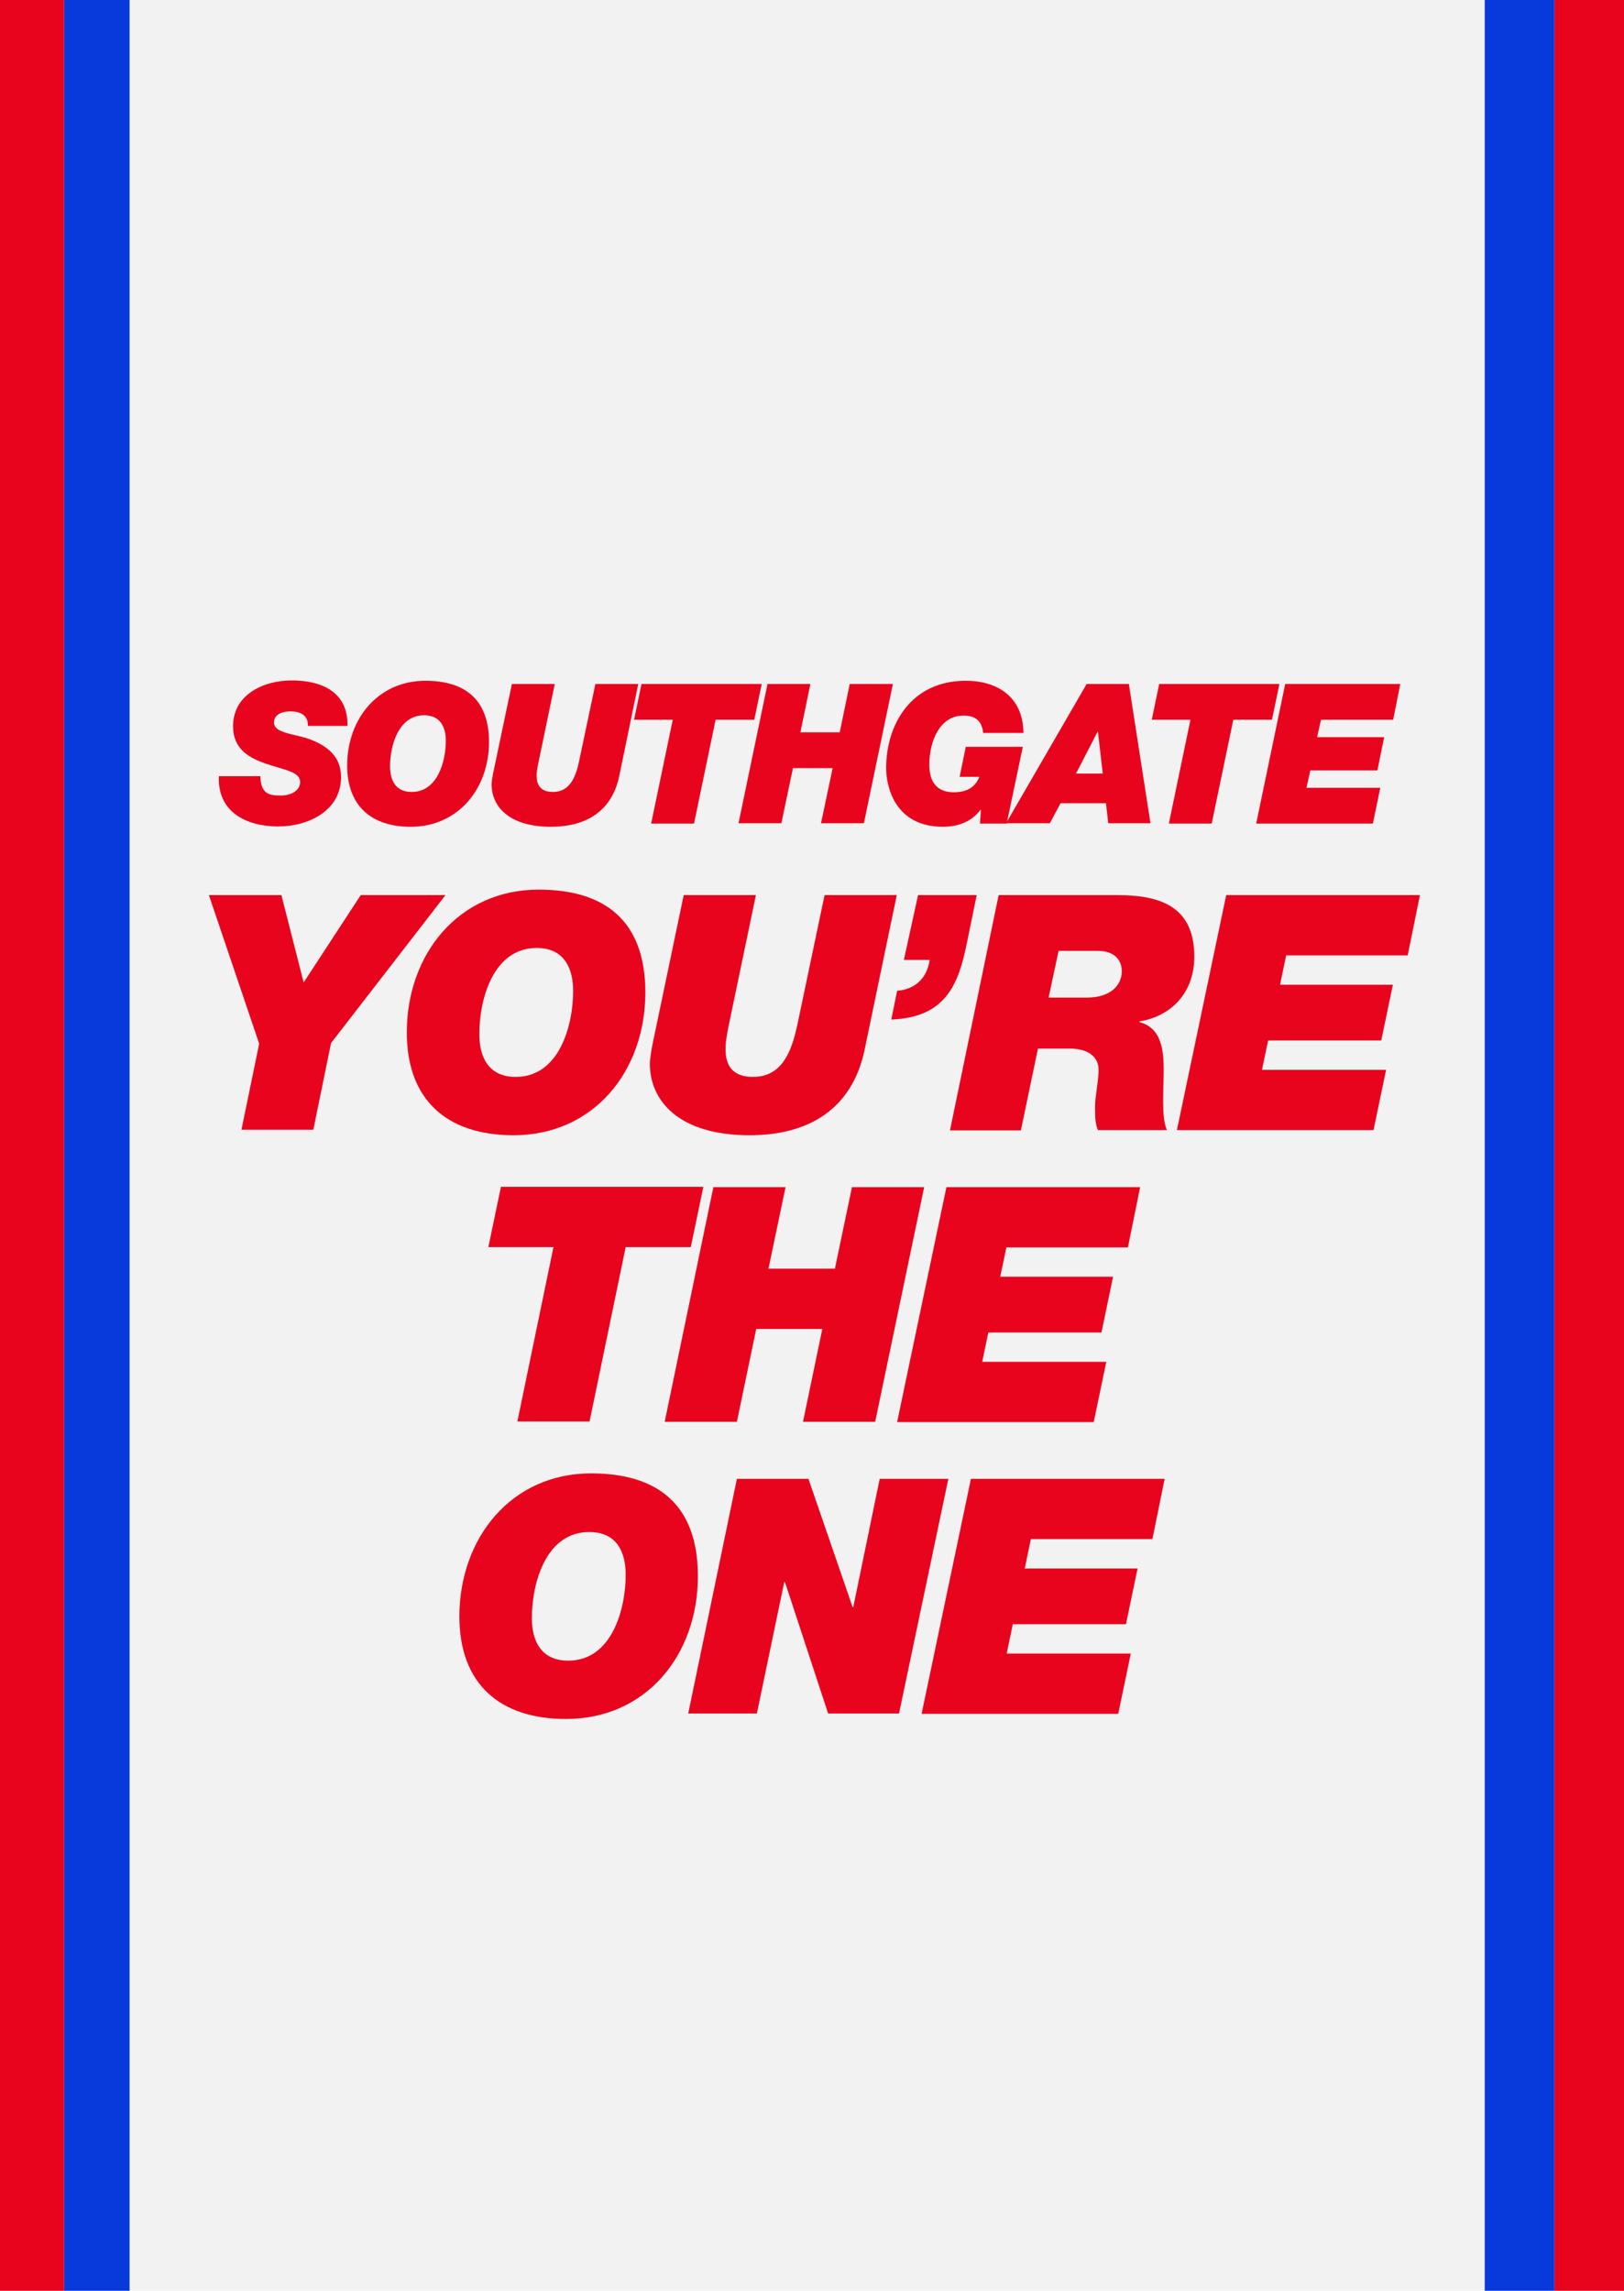
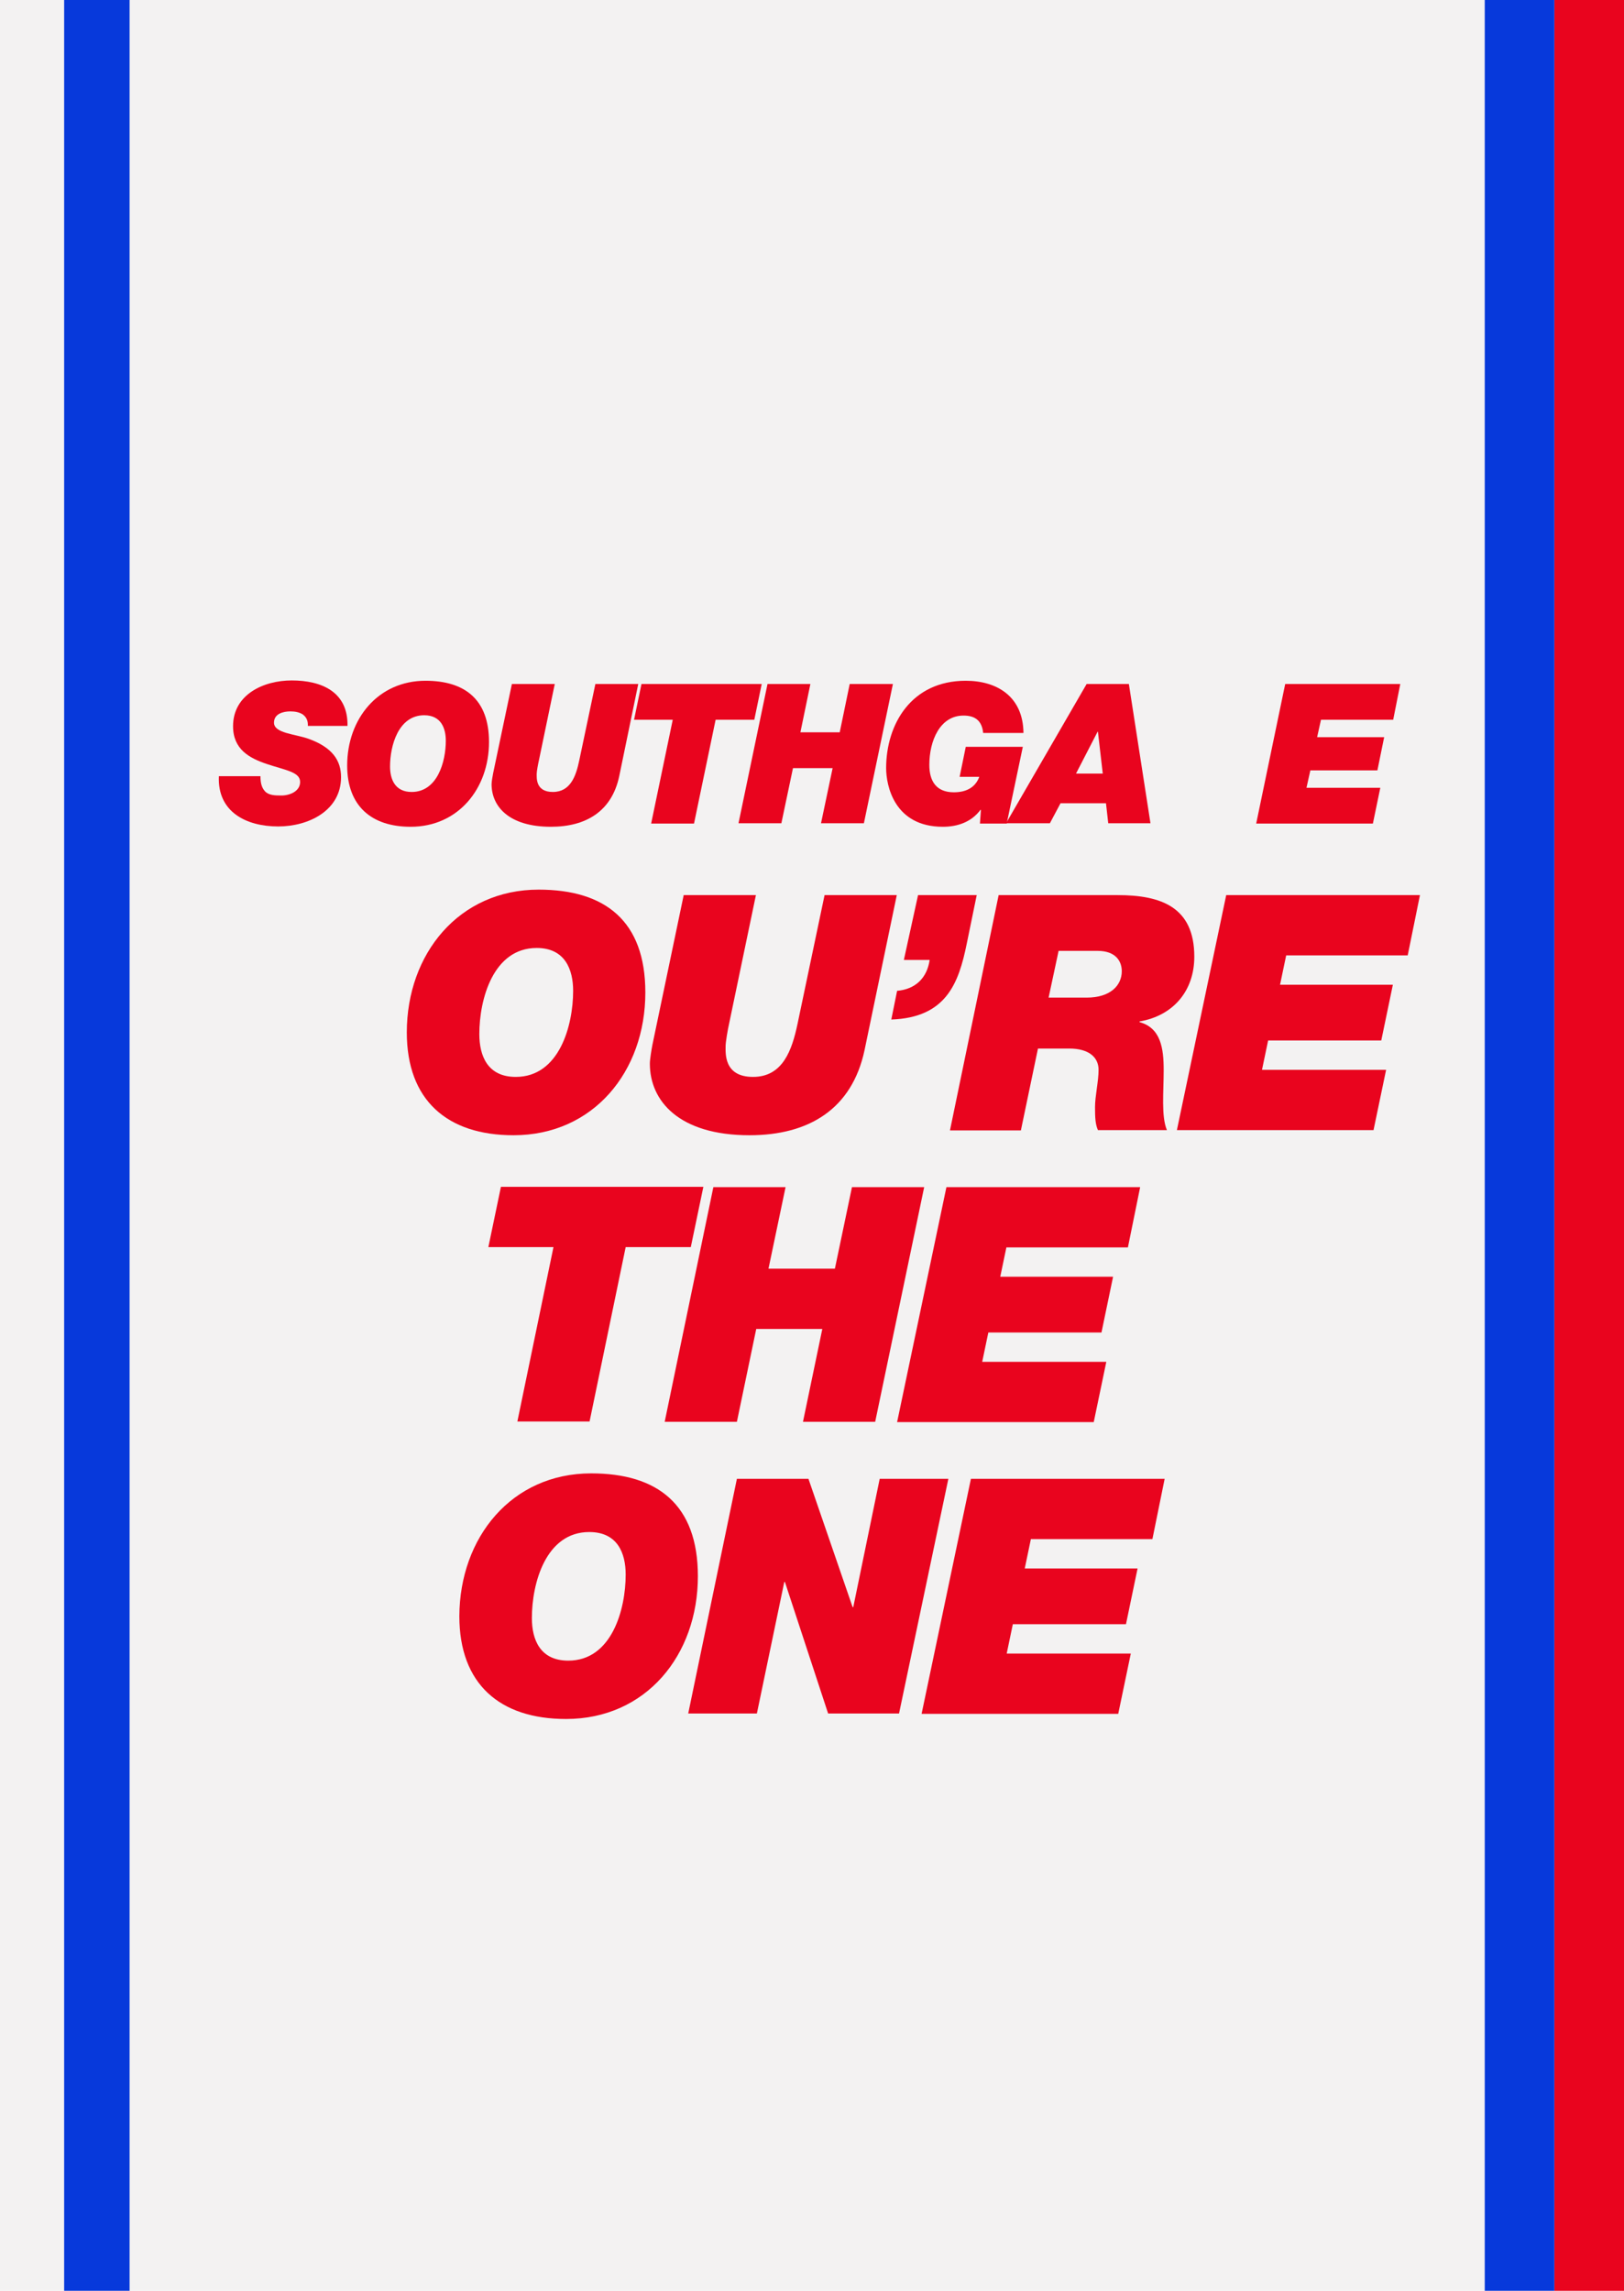
<svg xmlns="http://www.w3.org/2000/svg" version="1.1" x="0px" y="0px" viewBox="0 0 503.8 710.7" style="enable-background:new 0 0 503.8 710.7;" xml:space="preserve">
  <style type="text/css">
	.st0{fill:#f3f2f2;}
	.st1{fill:#e9041e;}
	.st2{fill:#0739db;}
</style>
  <g id="Layer_1">
    <rect y="0" class="st0" width="503.8" height="710.7" />
-     <rect y="0" class="st1" width="19.9" height="710.7" />
    <rect x="482.2" y="0" class="st1" width="21.6" height="710.7" />
    <rect x="460.6" y="0" class="st2" width="21.6" height="710.7" />
    <rect x="19.9" y="0" class="st2" width="20.3" height="710.7" />
  </g>
  <g id="fuck_the_superleague">
    <g>
-       <path class="st1" d="M80.4,323.8l-15.6-46.1h22.5l6.9,27.1l17.7-27.1h26.3l-35.5,45.9l-5.5,26.9H74.9L80.4,323.8z" />
      <path class="st1" d="M167.1,276c20.6,0,33.1,9.7,33.1,31.9c0,24.5-16.1,44.3-40.9,44.3c-20.6,0-33.1-10.9-33.1-31.9    C126.2,295.9,142.4,276,167.1,276z M160,334.1c13.5,0,17.8-15.9,17.8-26.7c0-6.6-2.5-13.3-11.3-13.3c-13.5,0-17.8,15.9-17.8,26.7    C148.7,327.5,151.2,334.1,160,334.1z" />
      <path class="st1" d="M268.2,325.8c-3.9,18.3-17.3,26.4-35.7,26.4c-21.8,0-30.9-10.6-30.9-22.2c0-1.4,0.5-4.3,0.8-5.9l9.7-46.4    h22.4l-8.3,39.8c-0.5,2.2-1.1,5.9-1.1,7c0,2.2-0.6,9.6,8.5,9.6c9.3,0,12.1-8.4,13.8-16.4l8.4-40h22.4L268.2,325.8z" />
      <path class="st1" d="M284.8,277.7h18.2l-3.1,15.1c-2.5,12.3-6.4,22.9-23.4,23.5l1.8-8.9c5.7-0.5,9.3-4,10.1-9.6h-8L284.8,277.7z" />
      <path class="st1" d="M309.8,277.7h36.9c13.5,0,23.8,3.7,23.8,19.1c0,10.6-6.5,18.3-17,20.1v0.2c6.6,1.8,7.5,8.1,7.5,14.9    c0,6.8-0.8,14.3,1,18.6h-21.4c-0.8-1.8-0.9-3.9-0.9-7.1c0-3.5,1.1-8,1.1-11.6c0-3.8-2.9-6.6-9.1-6.6h-9.7l-5.3,25.4h-22    L309.8,277.7z M325.3,309.5h11.8c7.4,0,10.9-3.8,10.9-8.2c0-2.9-1.7-6.3-7.5-6.3h-12.1L325.3,309.5z" />
      <path class="st1" d="M380.4,277.7h60.1l-3.8,18.7H399l-1.9,9.1h35l-3.6,17.3h-35.1l-1.9,9.1H430l-3.9,18.7h-61L380.4,277.7z" />
      <path class="st1" d="M171.7,386.9h-20.2l3.9-18.7h62.8l-3.9,18.7h-20.2l-11.2,54.1h-22.4L171.7,386.9z" />
      <path class="st1" d="M221.3,368.3h22.4l-5.3,25.3H259l5.3-25.3h22.4l-15.2,72.8h-22.4l6-28.8h-20.5l-6,28.8h-22.4L221.3,368.3z" />
      <path class="st1" d="M293.6,368.3h60.1l-3.8,18.7h-37.7l-1.9,9.1h35l-3.6,17.3h-35.1l-1.9,9.1h38.5l-3.9,18.7h-61L293.6,368.3z" />
      <path class="st1" d="M183.4,457.1c20.6,0,33.1,9.7,33.1,31.9c0,24.5-16.1,44.3-40.9,44.3c-20.6,0-33.1-10.9-33.1-31.9    C142.6,477,158.7,457.1,183.4,457.1z M176.3,515.2c13.5,0,17.8-15.9,17.8-26.7c0-6.6-2.5-13.2-11.3-13.2    c-13.5,0-17.8,15.9-17.8,26.7C165,508.6,167.5,515.2,176.3,515.2z" />
      <path class="st1" d="M228.6,458.8h22.2l13.7,39.8h0.2l8.2-39.8h21.3l-15.3,72.8h-22l-13.4-40.8h-0.2l-8.5,40.8h-21.3L228.6,458.8z    " />
      <path class="st1" d="M301.2,458.8h60.1l-3.8,18.7h-37.7l-1.9,9.1h35l-3.6,17.3h-35.1l-1.9,9.1h38.5l-3.9,18.7h-61L301.2,458.8z" />
    </g>
    <g>
      <path class="st1" d="M95.5,225.3c0.1-1.8-0.5-2.8-1.5-3.6c-1-0.7-2.4-1-3.9-1c-2.2,0-5.1,0.7-5.1,3.5c0,3.3,6.5,3.5,10.7,5    c7.5,2.7,10.1,6.8,10.1,11.9c0,10.4-10.1,15.3-19.5,15.3c-9.9,0-18.9-4.5-18.4-15.6h12.9c0,2.4,0.5,3.8,1.6,4.9    c1.2,1,2.7,1.1,4.9,1.1c2.6,0,5.8-1.3,5.8-4.2c0-3.1-4.4-3.6-10.4-5.6c-5.3-1.8-10.4-4.5-10.4-11.7c0-9.8,9.4-14.2,18.2-14.2    c9.2,0,17.5,3.5,17.3,14.1H95.5z" />
      <path class="st1" d="M132,211.2c12.2,0,19.7,5.8,19.7,19c0,14.5-9.6,26.3-24.3,26.3c-12.2,0-19.7-6.5-19.7-19    C107.7,223,117.3,211.2,132,211.2z M127.7,245.7c8,0,10.6-9.4,10.6-15.9c0-3.9-1.5-7.9-6.7-7.9c-8,0-10.6,9.4-10.6,15.9    C121,241.7,122.5,245.7,127.7,245.7z" />
      <path class="st1" d="M192.1,240.8c-2.3,10.9-10.3,15.7-21.2,15.7c-13,0-18.4-6.3-18.4-13.2c0-0.8,0.3-2.5,0.5-3.5l5.8-27.6h13.3    l-4.9,23.6c-0.3,1.3-0.7,3.5-0.7,4.2c0,1.3-0.4,5.7,5,5.7c5.5,0,7.2-5,8.2-9.8l5-23.7H198L192.1,240.8z" />
      <path class="st1" d="M208.7,223.3h-12l2.3-11.1h37.3l-2.3,11.1h-12l-6.7,32.2H202L208.7,223.3z" />
      <path class="st1" d="M238.1,212.2h13.3l-3.1,15h12.2l3.1-15H277l-9,43.2h-13.3l3.6-17.1H246l-3.6,17.1h-13.3L238.1,212.2z" />
      <path class="st1" d="M304.3,251.3l-0.1-0.1c-2.8,3.8-7.1,5.3-11.7,5.3c-15.1,0-17.6-12.8-17.6-18.2c0-13.6,7.8-27.1,24.7-27.1    c9.7,0,17.8,4.9,17.9,16.2H305c-0.4-4-2.7-5.4-6.1-5.4c-7.3,0-10.6,7.8-10.6,15.3c0,5.1,2.2,8.5,7.6,8.5c3.6,0,6.6-1.3,7.9-4.8    h-6.1l1.9-9.3h17.7l-5,23.8H304L304.3,251.3z" />
      <path class="st1" d="M337.1,212.2h13.1l6.7,43.2h-13.1l-0.7-6.2H329l-3.3,6.2h-13.6L337.1,212.2z M333.8,240h8.3l-1.5-13h-0.1    L333.8,240z" />
-       <path class="st1" d="M369.3,223.3h-12l2.3-11.1h37.3l-2.3,11.1h-12l-6.7,32.2h-13.3L369.3,223.3z" />
      <path class="st1" d="M398.7,212.2h35.7l-2.2,11.1h-22.4l-1.2,5.4h20.8l-2.1,10.3h-20.8l-1.2,5.4h22.9l-2.3,11.1h-36.2L398.7,212.2    z" />
    </g>
  </g>
</svg>